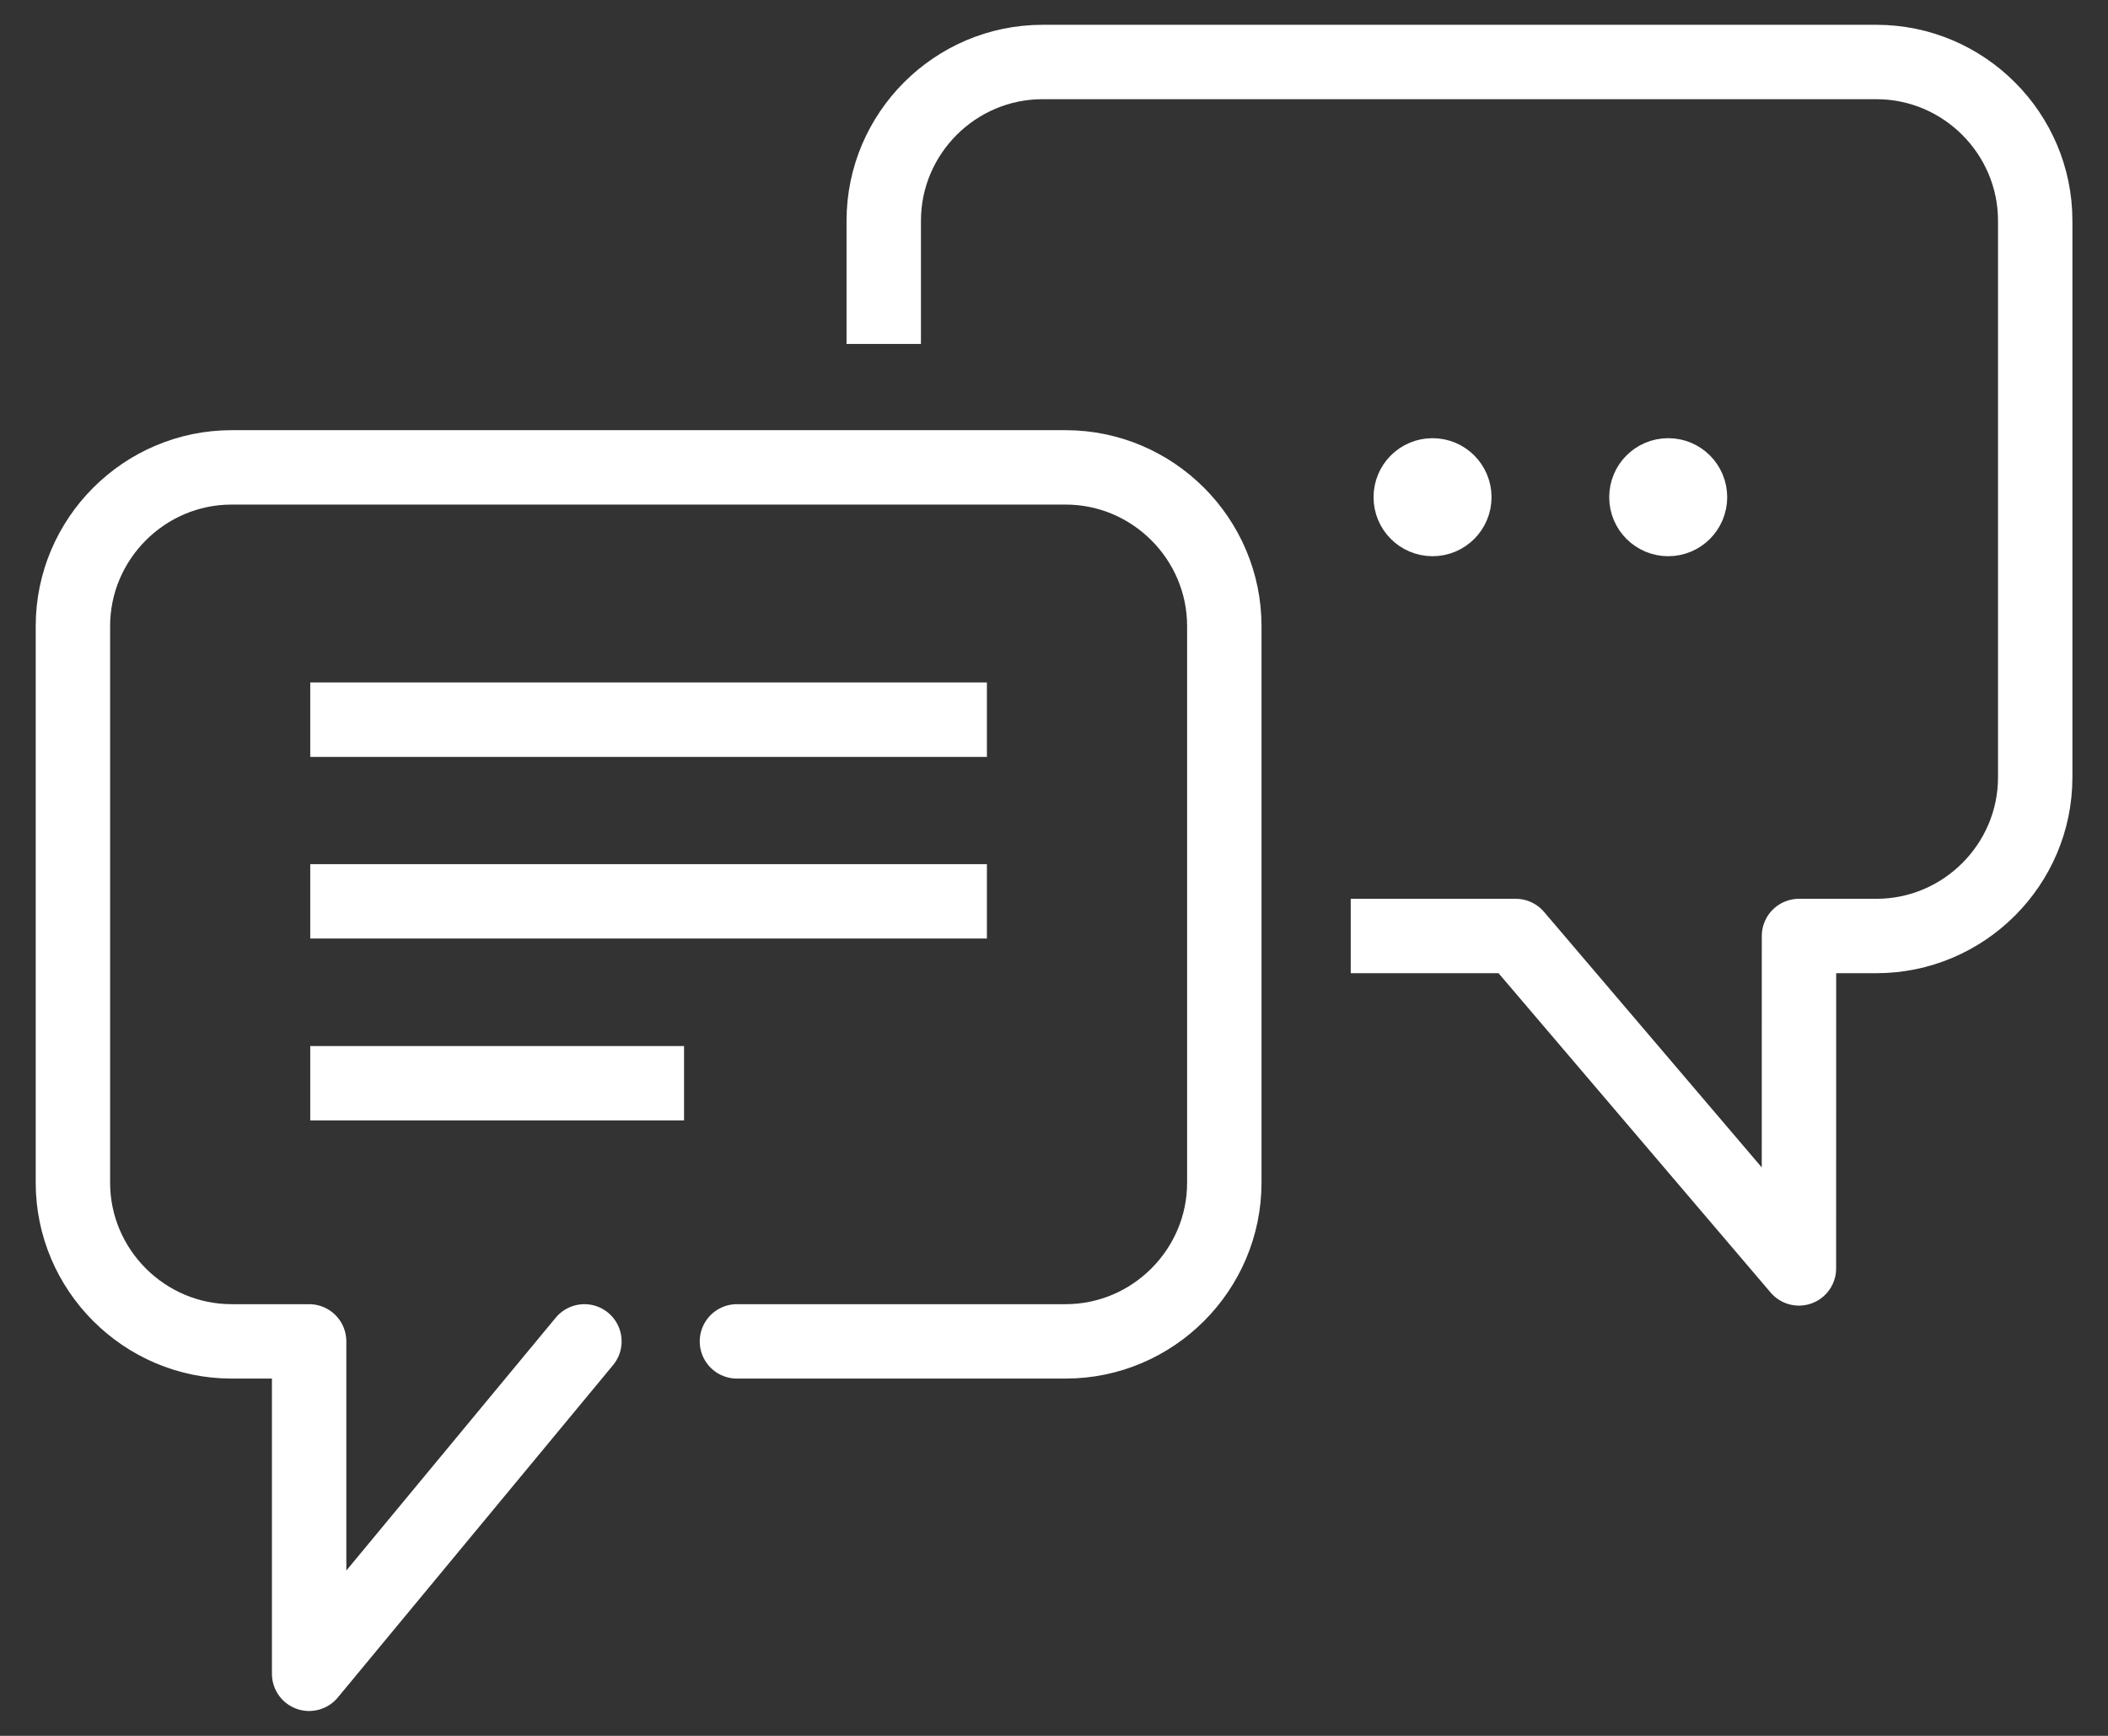
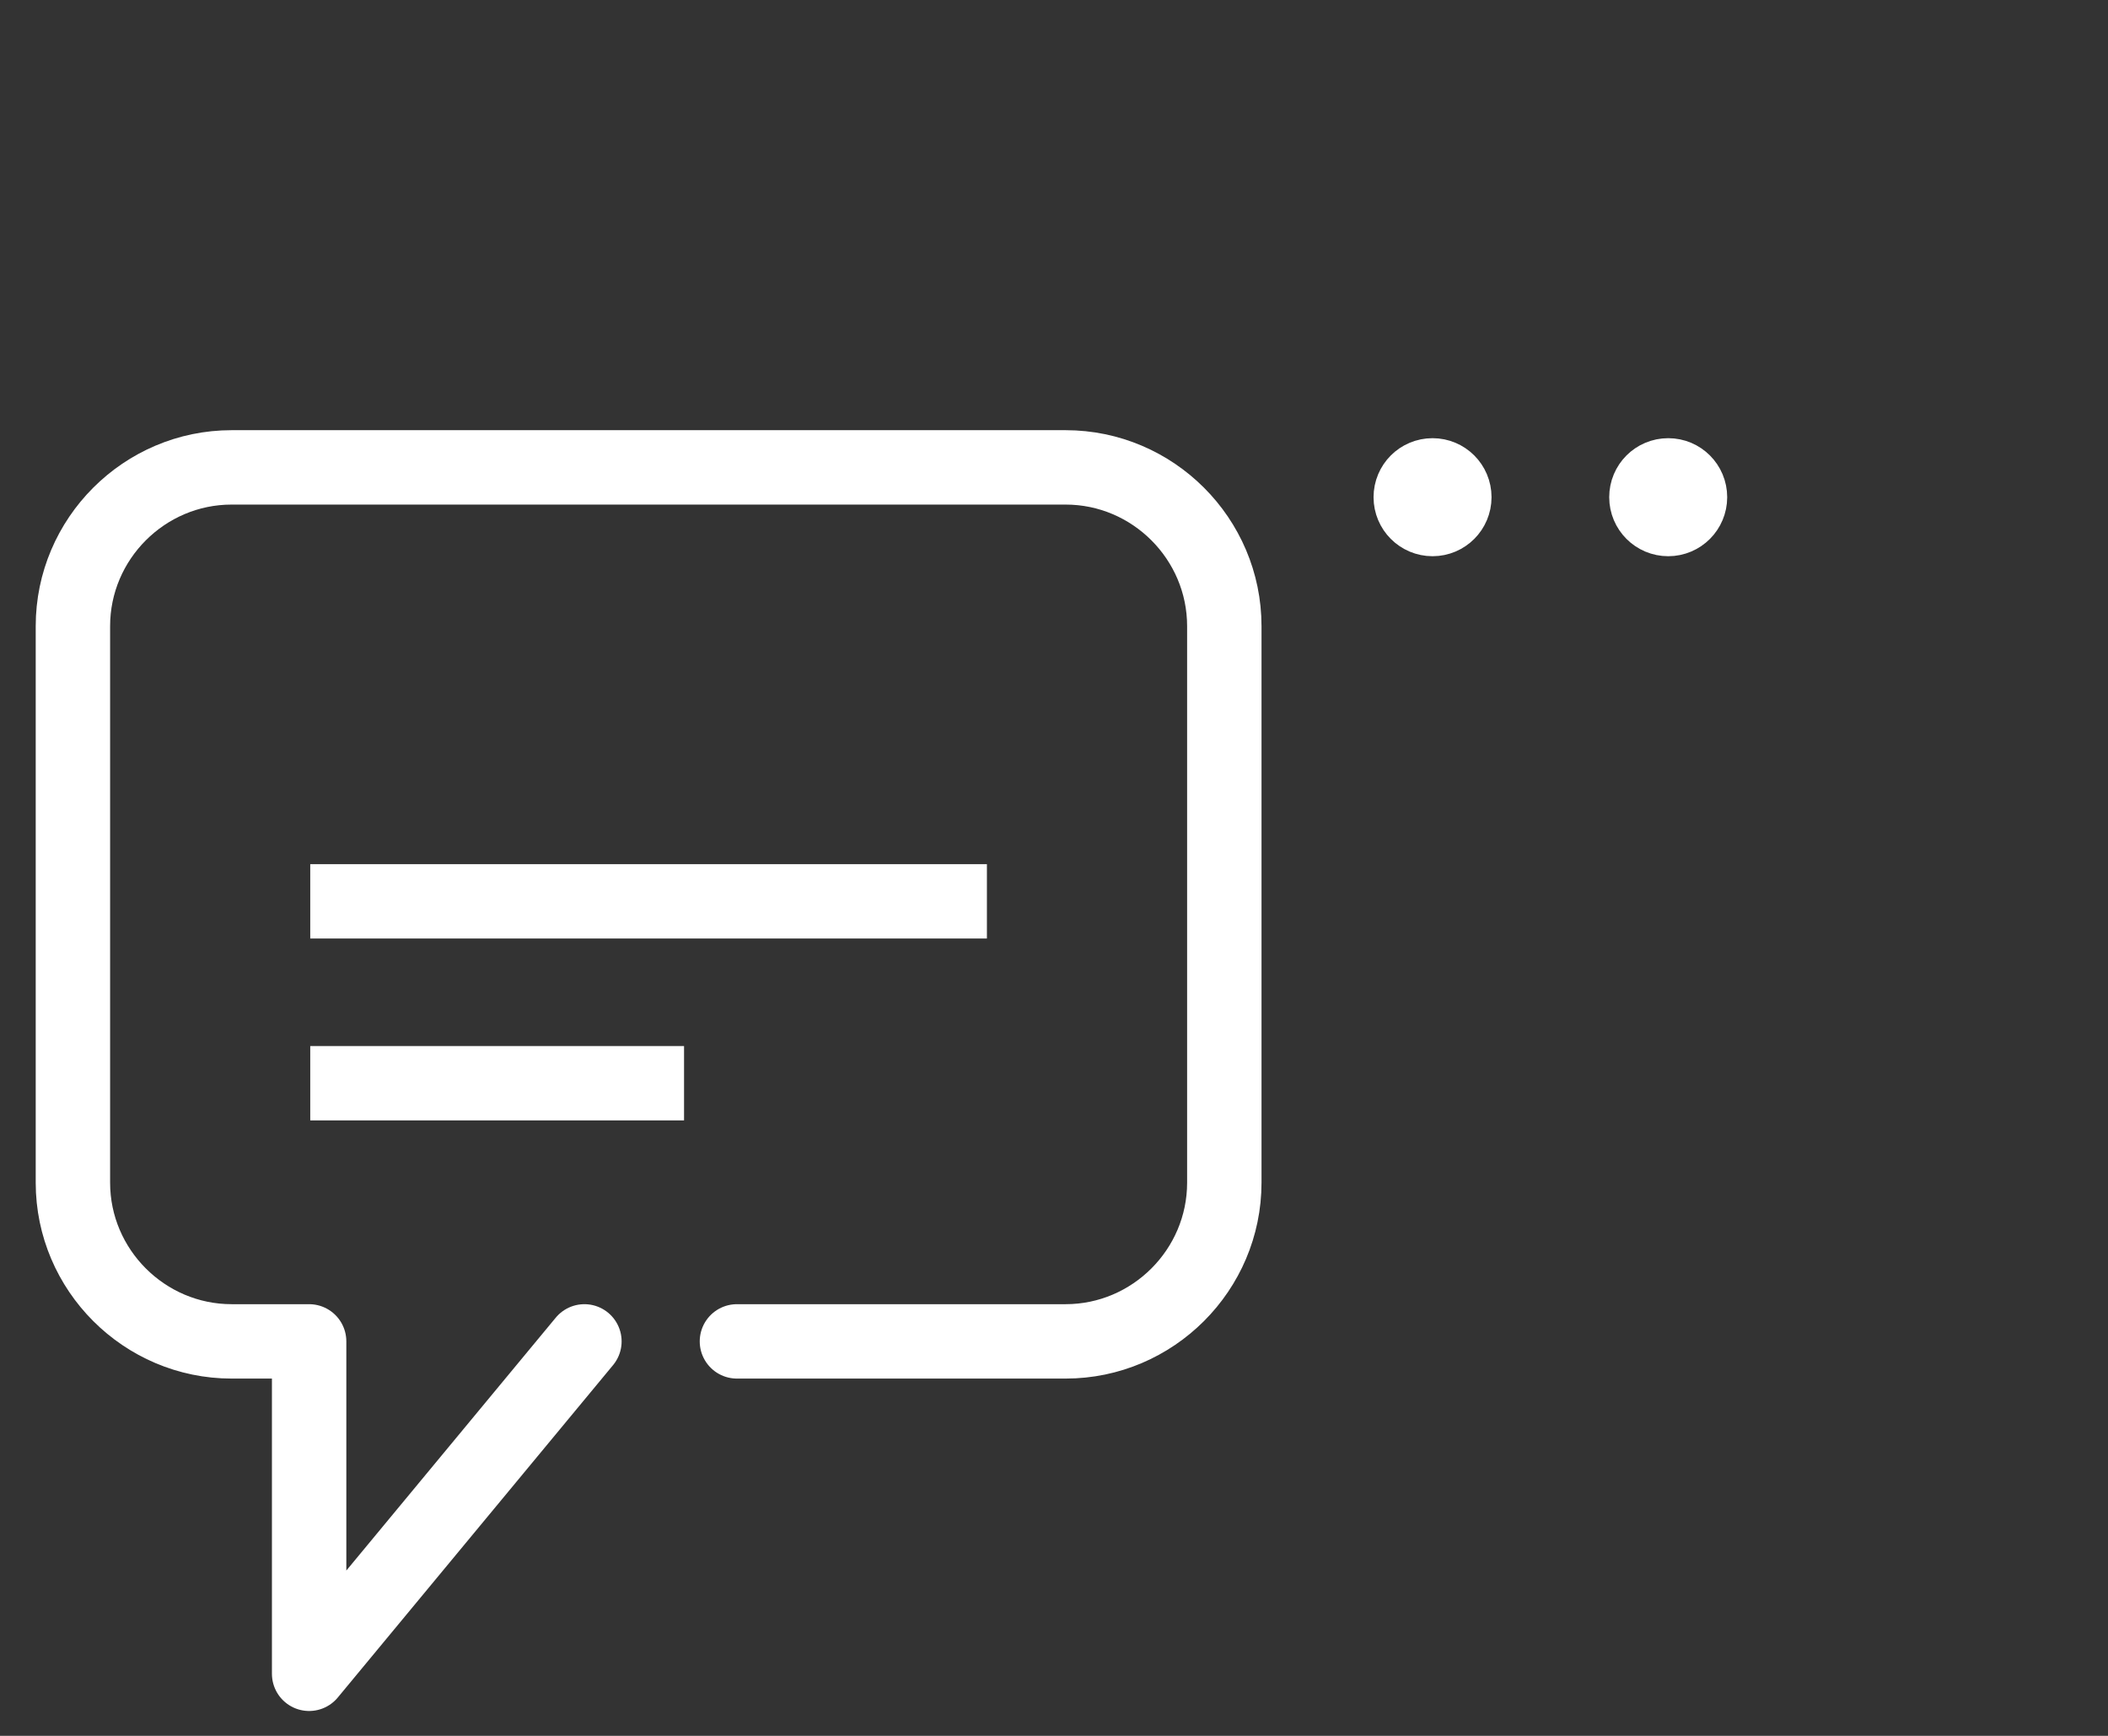
<svg xmlns="http://www.w3.org/2000/svg" width="34" height="28" viewBox="0 0 34 28" fill="none">
  <rect x="0" y="0" width="34" height="28" fill="#333333" stroke="none" />
-   <path d="M15.918 11.609H5.004" stroke="white" stroke-width="1.2" stroke-miterlimit="10" stroke-linejoin="round" />
  <path d="M15.918 14.539H5.004" stroke="white" stroke-width="1.2" stroke-miterlimit="10" stroke-linejoin="round" />
  <path d="M11.033 17.473H5.004" stroke="white" stroke-width="1.2" stroke-miterlimit="10" stroke-linejoin="round" />
-   <path d="M21.786 15.098H24.447L29.015 20.46L29.016 15.098H30.265C31.674 15.098 32.826 13.947 32.826 12.539V3.56C32.826 2.152 31.674 1 30.265 1H16.815C15.405 1 14.254 2.152 14.254 3.56V5.548" stroke="white" stroke-width="1.2" stroke-miterlimit="10" stroke-linejoin="round" />
  <path d="M9.426 21.637L4.986 26.999L4.986 21.637H3.736C2.328 21.637 1.176 20.485 1.176 19.077V10.1C1.176 8.691 2.328 7.539 3.736 7.539H17.187C18.595 7.539 19.747 8.691 19.747 10.1V19.077C19.747 20.485 18.595 21.637 17.187 21.637H11.886" stroke="white" stroke-width="1.2" stroke-miterlimit="10" stroke-linecap="round" stroke-linejoin="round" />
  <path d="M23.106 8.372C23.3 8.372 23.457 8.214 23.457 8.02C23.457 7.825 23.3 7.668 23.106 7.668C22.911 7.668 22.754 7.825 22.754 8.02C22.754 8.214 22.911 8.372 23.106 8.372Z" fill="white" stroke="white" stroke-width="1.2" stroke-miterlimit="10" />
  <path d="M26.907 8.372C27.101 8.372 27.258 8.214 27.258 8.02C27.258 7.825 27.101 7.668 26.907 7.668C26.712 7.668 26.555 7.825 26.555 8.02C26.555 8.214 26.712 8.372 26.907 8.372Z" fill="white" stroke="white" stroke-width="1.2" stroke-miterlimit="10" />
</svg>